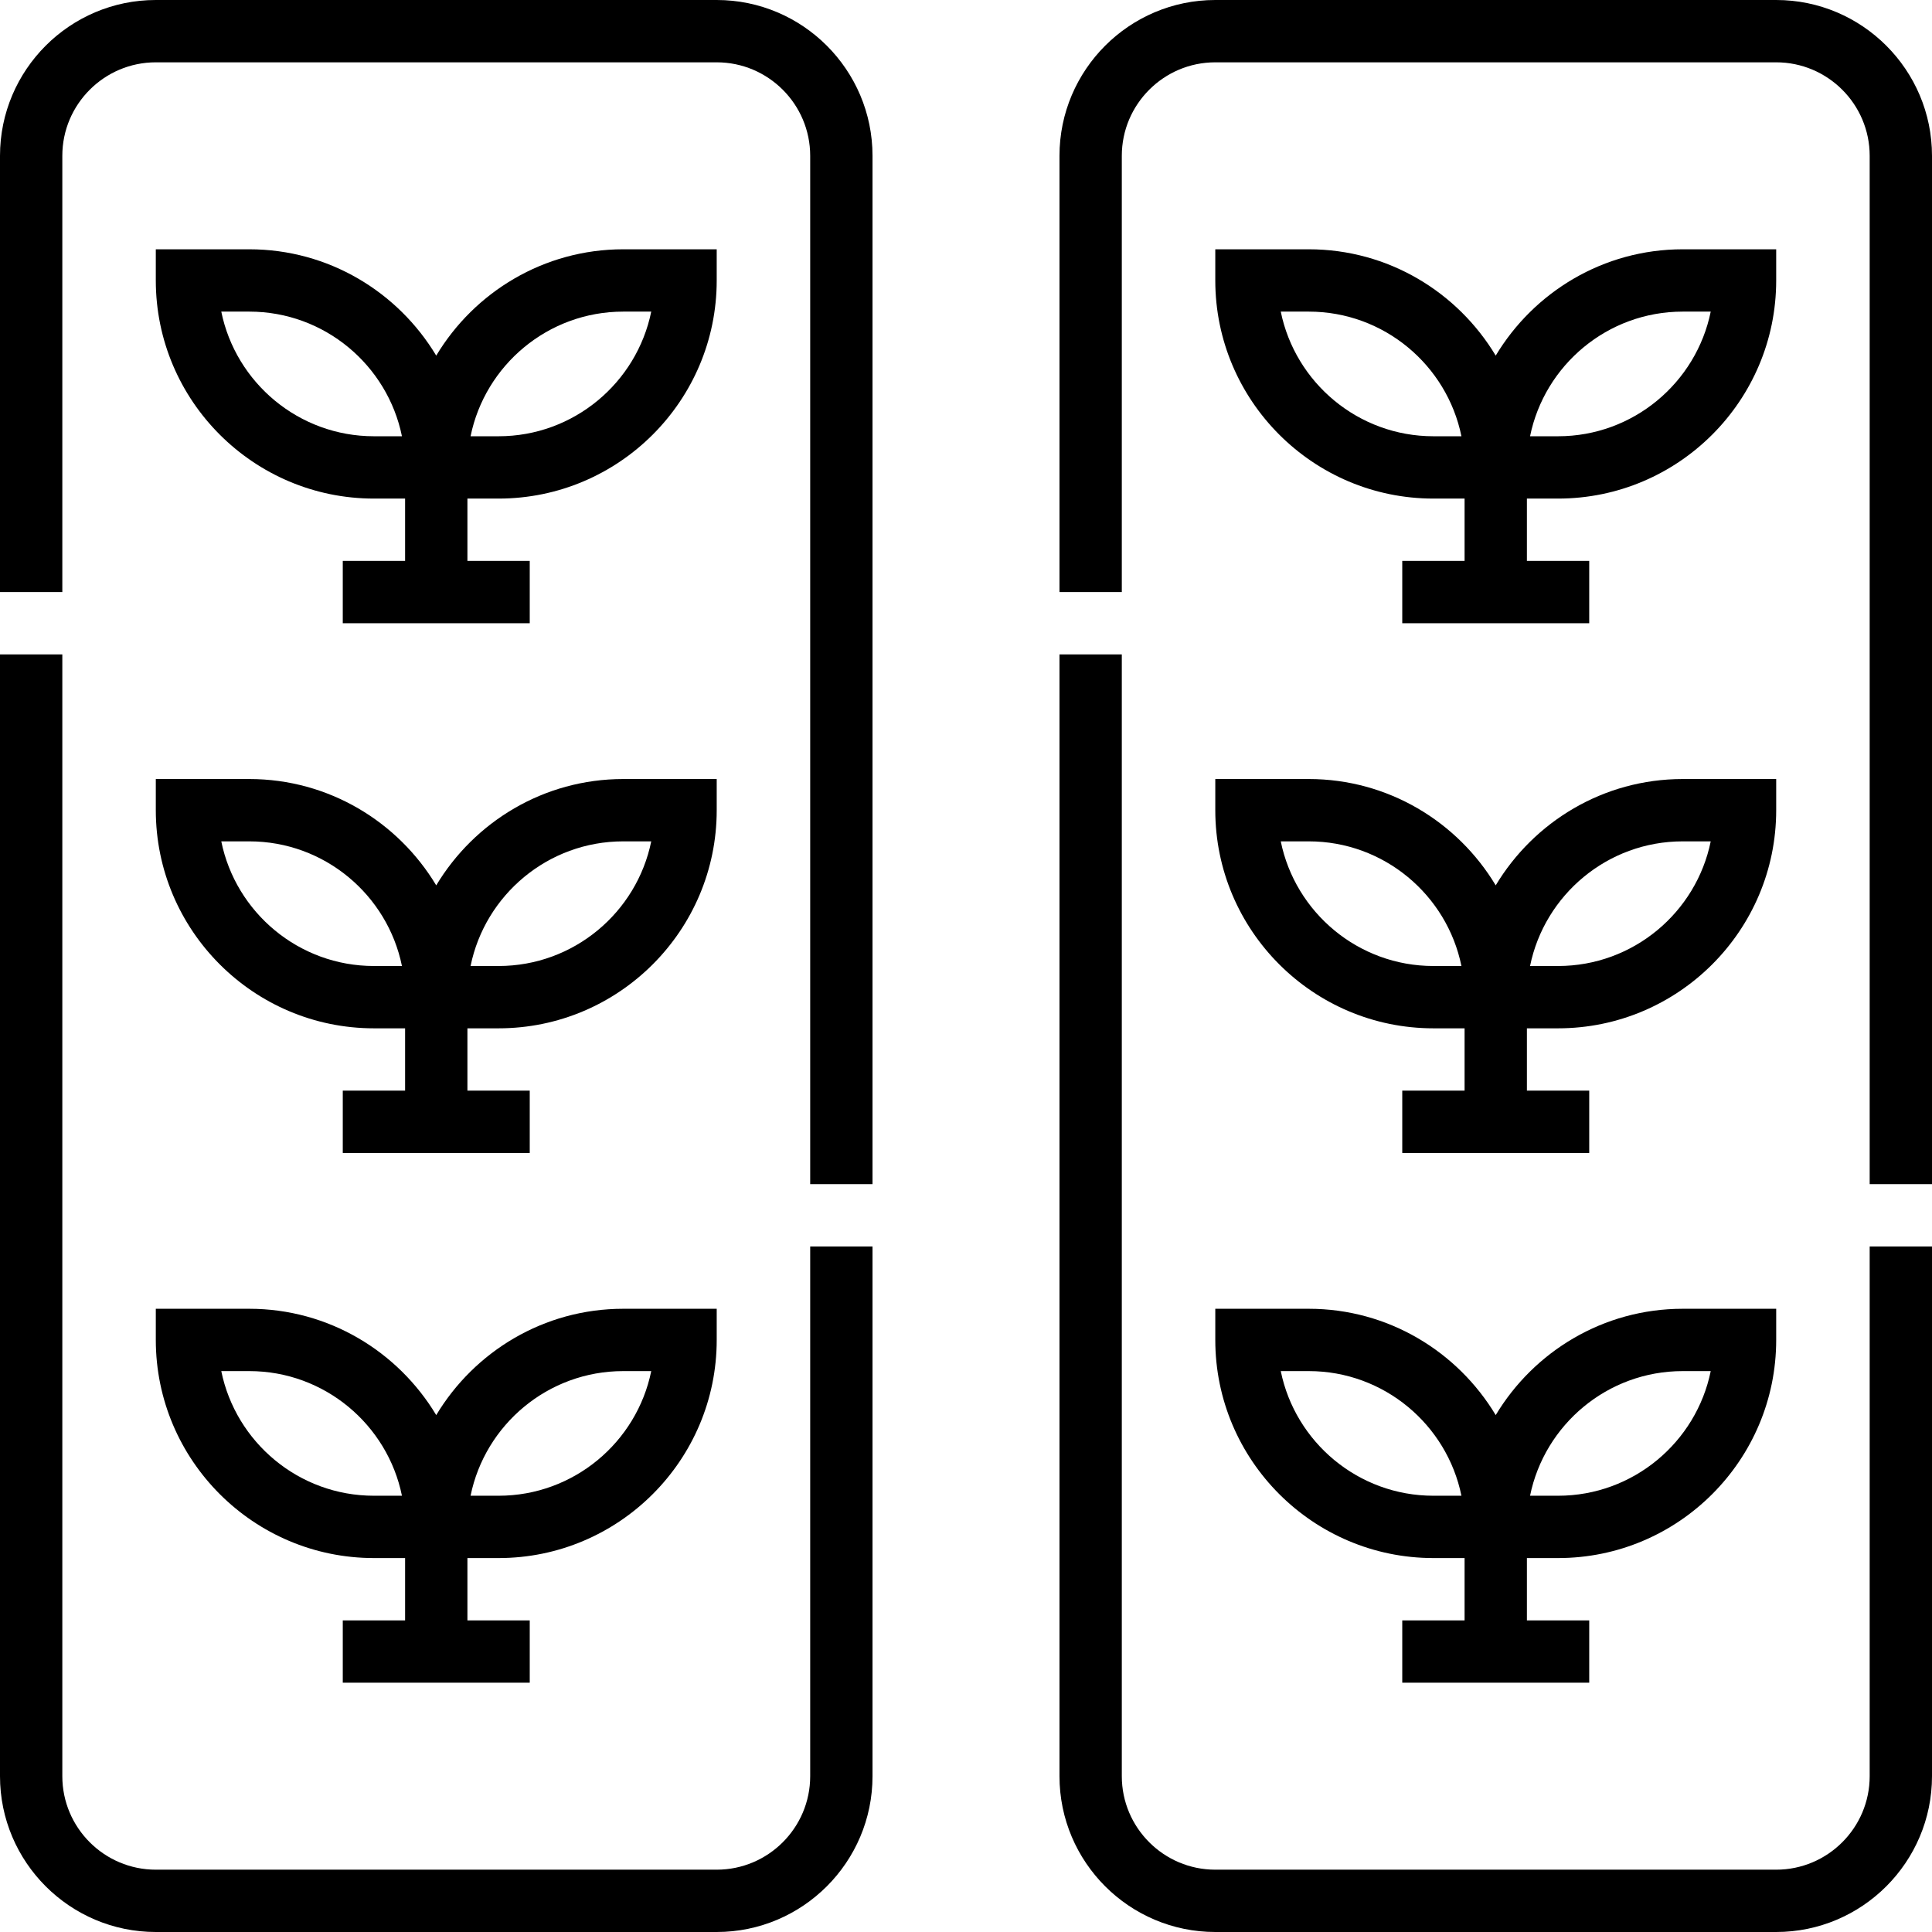
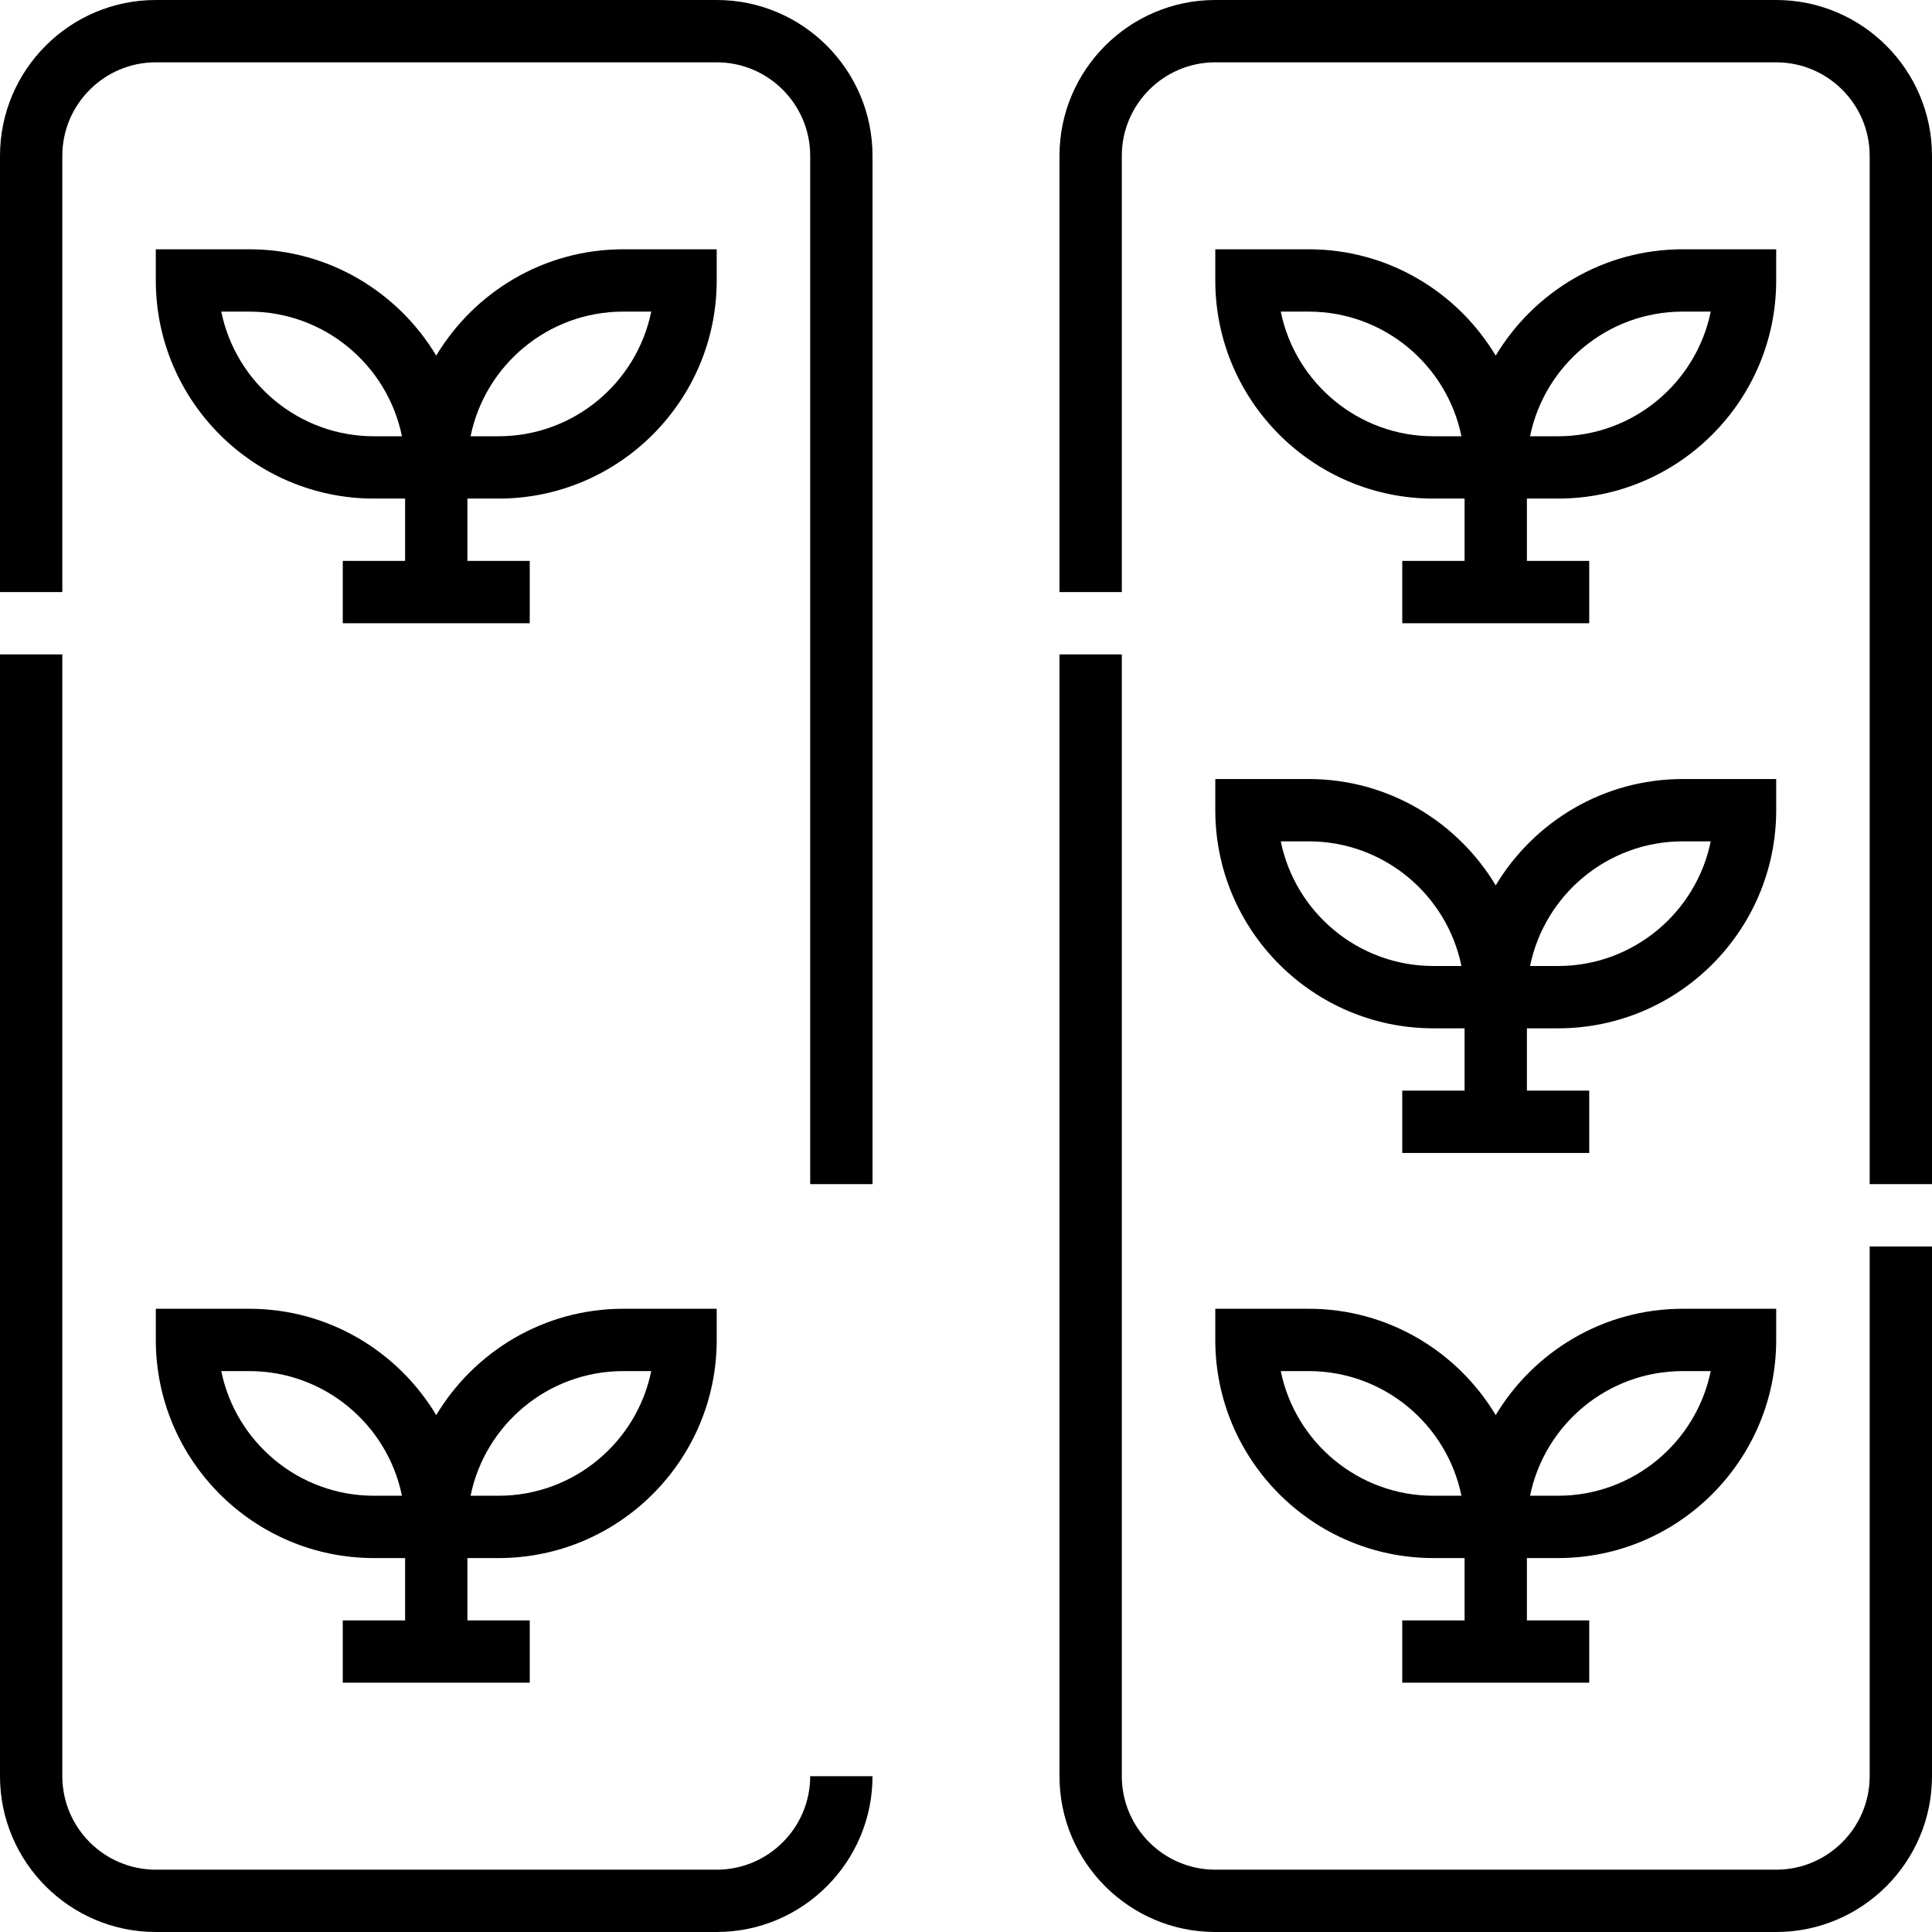
<svg xmlns="http://www.w3.org/2000/svg" height="496pt" viewBox="0 0 496 496" width="496pt">
  <path d="m128 128c30.879 0 56-25.121 56-56v-8h-24c-20.383 0-38.207 10.977-48.008 27.297-9.793-16.32-27.617-27.297-47.992-27.297h-24v8c0 30.879 25.121 56 56 56h8v16h-16v16h48v-16h-16v-16zm-32-16c-19.32 0-35.48-13.77-39.191-32h7.191c19.32 0 35.48 13.77 39.191 32zm64-32h7.191c-3.711 18.23-19.879 32-39.191 32h-7.191c3.711-18.23 19.871-32 39.191-32zm0 0" />
-   <path d="m40 208c0 30.879 25.121 56 56 56h8v16h-16v16h48v-16h-16v-16h8c30.879 0 56-25.121 56-56v-8h-24c-20.383 0-38.207 10.977-48.008 27.297-9.793-16.32-27.617-27.297-47.992-27.297h-24zm120 8h7.191c-3.711 18.23-19.879 32-39.191 32h-7.191c3.711-18.23 19.871-32 39.191-32zm-96 0c19.32 0 35.48 13.77 39.191 32h-7.191c-19.32 0-35.48-13.77-39.191-32zm0 0" />
  <path d="m40 344c0 30.879 25.121 56 56 56h8v16h-16v16h48v-16h-16v-16h8c30.879 0 56-25.121 56-56v-8h-24c-20.383 0-38.207 10.977-48.008 27.297-9.793-16.32-27.617-27.297-47.992-27.297h-24zm120 8h7.191c-3.711 18.23-19.879 32-39.191 32h-7.191c3.711-18.23 19.871-32 39.191-32zm-96 0c19.32 0 35.48 13.77 39.191 32h-7.191c-19.32 0-35.48-13.77-39.191-32zm0 0" />
-   <path d="m208 456c0 13.23-10.77 24-24 24h-144c-13.23 0-24-10.77-24-24v-288h-16v288c0 22.055 17.945 40 40 40h144c22.055 0 40-17.945 40-40v-136h-16zm0 0" />
+   <path d="m208 456c0 13.23-10.77 24-24 24h-144c-13.23 0-24-10.77-24-24v-288h-16v288c0 22.055 17.945 40 40 40h144c22.055 0 40-17.945 40-40h-16zm0 0" />
  <path d="m184 0h-144c-22.055 0-40 17.945-40 40v112h16v-112c0-13.23 10.77-24 24-24h144c13.23 0 24 10.77 24 24v264h16v-264c0-22.055-17.945-40-40-40zm0 0" />
  <path d="m400 128c30.879 0 56-25.121 56-56v-8h-24c-20.383 0-38.207 10.977-48.008 27.297-9.793-16.32-27.617-27.297-47.992-27.297h-24v8c0 30.879 25.121 56 56 56h8v16h-16v16h48v-16h-16v-16zm-32-16c-19.32 0-35.48-13.77-39.191-32h7.191c19.32 0 35.48 13.77 39.191 32zm64-32h7.191c-3.711 18.23-19.879 32-39.191 32h-7.191c3.711-18.23 19.871-32 39.191-32zm0 0" />
  <path d="m312 208c0 30.879 25.121 56 56 56h8v16h-16v16h48v-16h-16v-16h8c30.879 0 56-25.121 56-56v-8h-24c-20.383 0-38.207 10.977-48.008 27.297-9.793-16.32-27.617-27.297-47.992-27.297h-24zm120 8h7.191c-3.711 18.23-19.879 32-39.191 32h-7.191c3.711-18.23 19.871-32 39.191-32zm-96 0c19.32 0 35.48 13.77 39.191 32h-7.191c-19.32 0-35.48-13.77-39.191-32zm0 0" />
  <path d="m312 344c0 30.879 25.121 56 56 56h8v16h-16v16h48v-16h-16v-16h8c30.879 0 56-25.121 56-56v-8h-24c-20.383 0-38.207 10.977-48.008 27.297-9.793-16.32-27.617-27.297-47.992-27.297h-24zm120 8h7.191c-3.711 18.23-19.879 32-39.191 32h-7.191c3.711-18.23 19.871-32 39.191-32zm-96 0c19.32 0 35.48 13.77 39.191 32h-7.191c-19.32 0-35.48-13.77-39.191-32zm0 0" />
  <path d="m480 456c0 13.23-10.77 24-24 24h-144c-13.23 0-24-10.77-24-24v-288h-16v288c0 22.055 17.945 40 40 40h144c22.055 0 40-17.945 40-40v-136h-16zm0 0" />
  <path d="m456 0h-144c-22.055 0-40 17.945-40 40v112h16v-112c0-13.23 10.77-24 24-24h144c13.23 0 24 10.77 24 24v264h16v-264c0-22.055-17.945-40-40-40zm0 0" />
</svg>